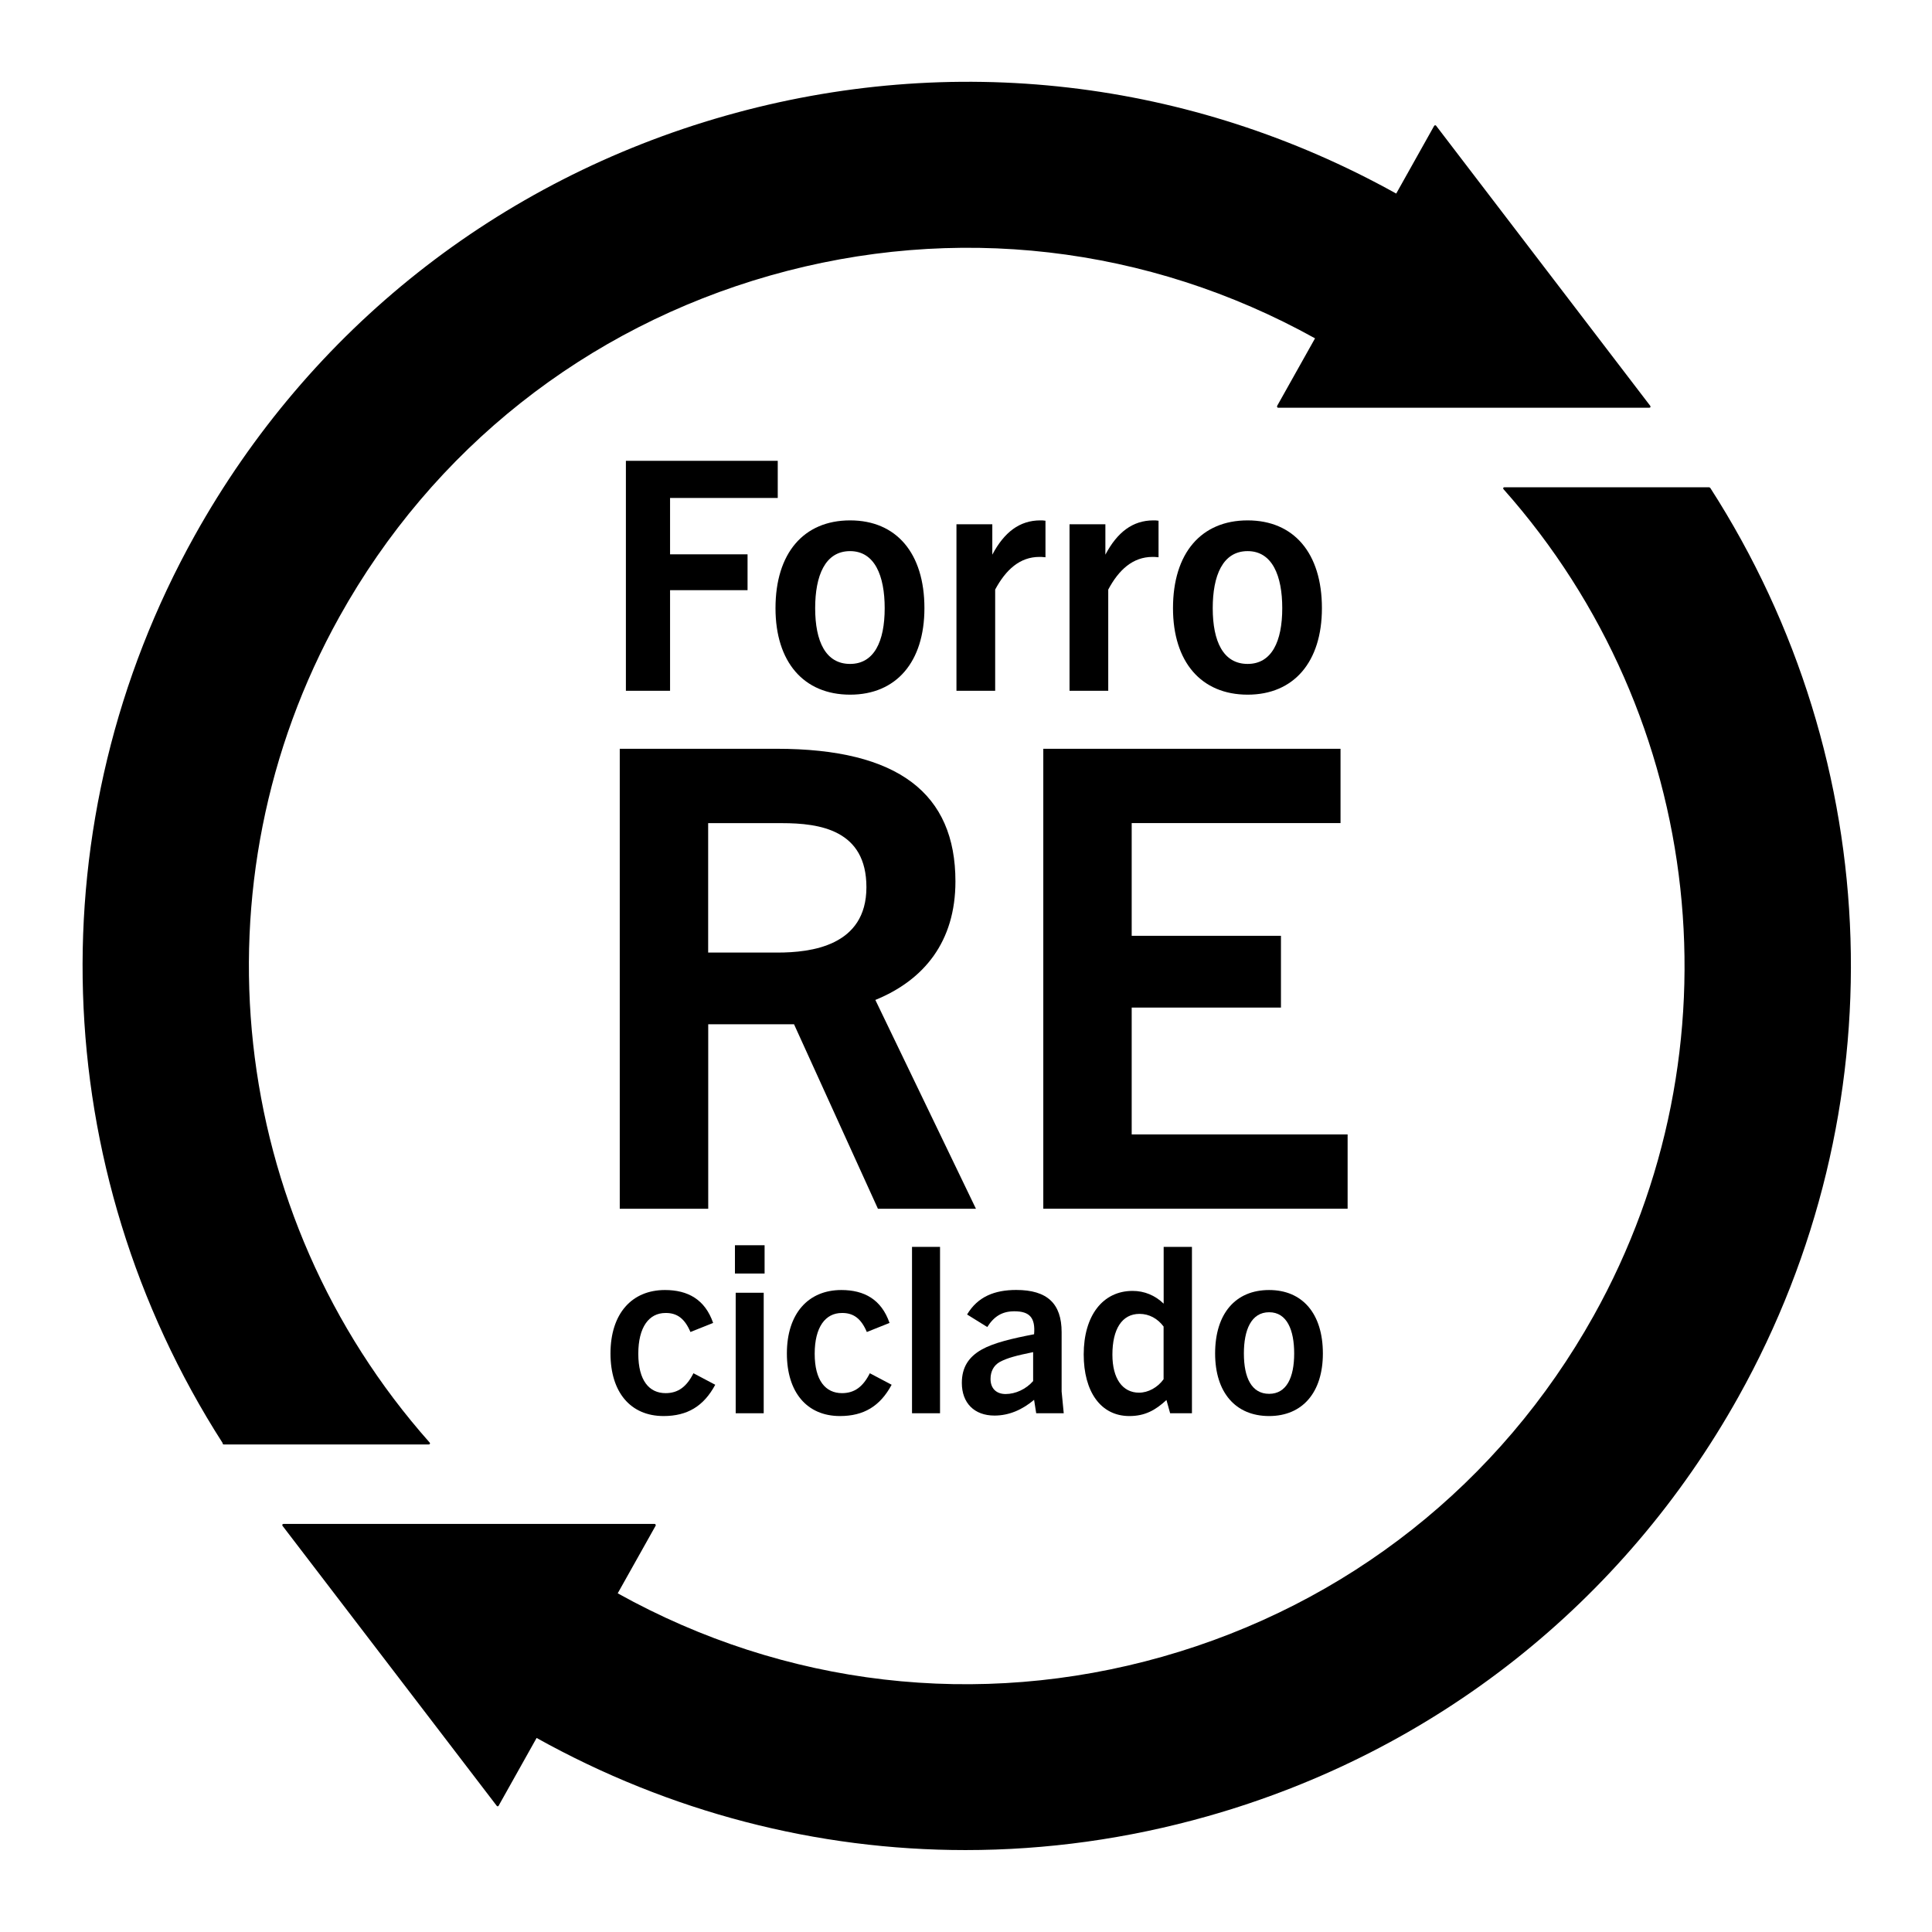
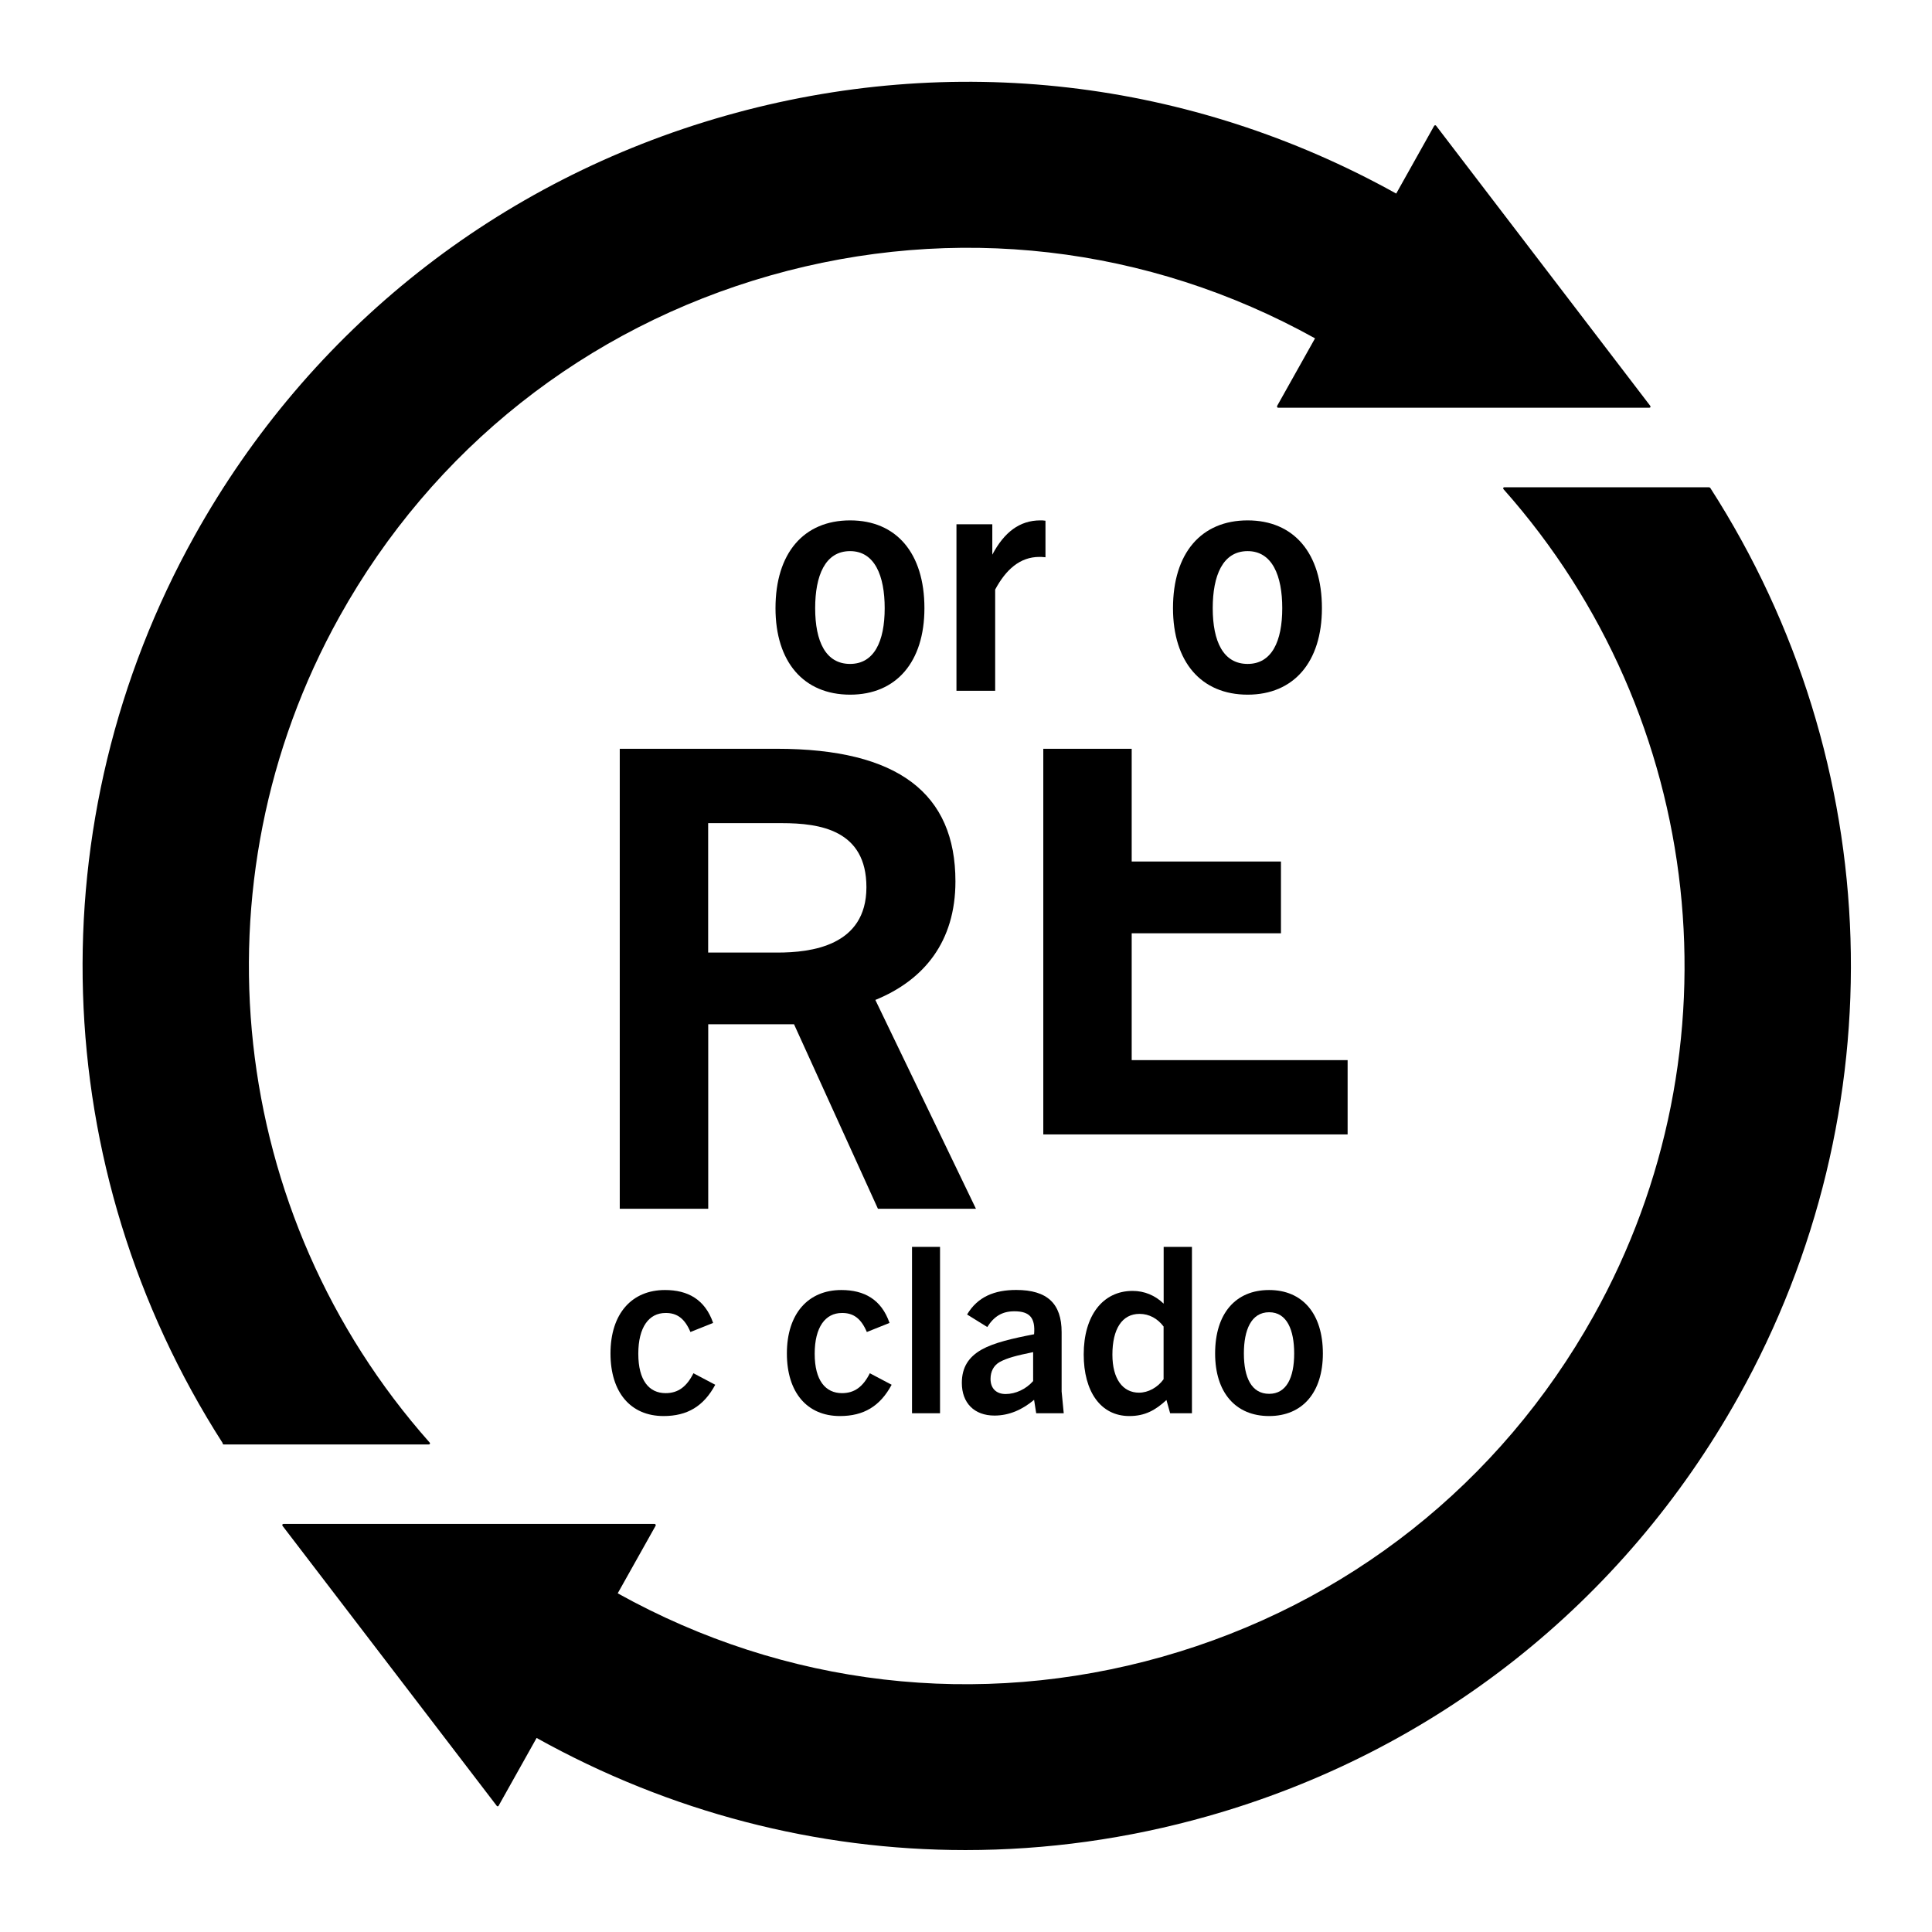
<svg xmlns="http://www.w3.org/2000/svg" version="1.2" baseProfile="tiny" id="Layer_1" x="0px" y="0px" width="283.46px" height="283.46px" viewBox="0 0 283.46 283.46" overflow="visible" xml:space="preserve">
  <g>
-     <path d="M91.83,101.35V67.61h22.28v5.45H98.31v8.27h11.37v5.26H98.31v14.76H91.83z" />
    <path d="M113.78,89.23c0-8.08,4.14-12.88,10.95-12.88c6.77,0,10.9,4.79,10.9,12.88c0,7.9-4.14,12.69-10.9,12.69   C117.91,101.92,113.78,97.12,113.78,89.23z M129.8,89.23c0-4.75-1.46-8.37-5.08-8.37c-3.67,0-5.12,3.62-5.12,8.37   c0,4.89,1.55,8.18,5.12,8.18C128.25,97.41,129.8,94.12,129.8,89.23z" />
    <path d="M140.33,101.35V76.92h5.26v4.46c1.74-3.29,4-5.03,7.05-5.03c0.28,0,0.42,0,0.75,0.05v5.36c-0.42-0.05-0.71-0.05-0.89-0.05   c-2.87,0-4.93,1.88-6.49,4.79v14.85H140.33z" />
-     <path d="M156.92,101.35V76.92h5.26v4.46c1.74-3.29,4-5.03,7.05-5.03c0.28,0,0.42,0,0.75,0.05v5.36c-0.42-0.05-0.71-0.05-0.89-0.05   c-2.87,0-4.94,1.88-6.49,4.79v14.85H156.92z" />
    <path d="M172.1,89.23c0-8.08,4.14-12.88,10.95-12.88c6.77,0,10.9,4.79,10.9,12.88c0,7.9-4.13,12.69-10.9,12.69   C176.24,101.92,172.1,97.12,172.1,89.23z M188.13,89.23c0-4.75-1.46-8.37-5.08-8.37c-3.67,0-5.12,3.62-5.12,8.37   c0,4.89,1.55,8.18,5.12,8.18C186.58,97.41,188.13,94.12,188.13,89.23z" />
  </g>
  <g>
    <path d="M128.81,177.35l-12.31-27.07h-12.59v27.07H90.93v-67.49h23.03c17.86,0,26.22,6.58,26.22,19.46   c0,8.84-4.61,14.48-11.75,17.39l14.76,30.64H128.81z M114.06,139.76c4.89,0,13.06-0.94,13.06-9.59c0-8.37-6.77-9.4-12.41-9.4   h-10.81v18.99H114.06z" />
-     <path d="M153.07,177.35v-67.49h43.61v10.9h-30.64v16.54h21.9v10.53h-21.9v18.61h31.68v10.9H153.07z" />
+     <path d="M153.07,177.35v-67.49h43.61h-30.64v16.54h21.9v10.53h-21.9v18.61h31.68v10.9H153.07z" />
  </g>
  <g>
    <path d="M104.94,203.17c-1.7,3.16-4.11,4.59-7.58,4.59c-4.86,0-7.79-3.5-7.79-9.18c0-5.85,3.13-9.31,7.99-9.31   c3.37,0,5.88,1.39,7.07,4.83l-3.33,1.33c-0.82-1.94-1.94-2.82-3.67-2.79c-2.41,0-3.98,2.07-3.98,5.98c0,3.94,1.6,5.78,4.01,5.78   c1.84,0,3.09-0.95,4.08-2.92L104.94,203.17z" />
-     <path d="M107.83,186.85v-4.15h4.35v4.15H107.83z M107.94,207.35v-17.68h4.11v17.68H107.94z" />
    <path d="M130.82,203.17c-1.7,3.16-4.11,4.59-7.58,4.59c-4.86,0-7.79-3.5-7.79-9.18c0-5.85,3.13-9.31,7.99-9.31   c3.37,0,5.88,1.39,7.07,4.83l-3.33,1.33c-0.82-1.94-1.94-2.82-3.67-2.79c-2.41,0-3.98,2.07-3.98,5.98c0,3.94,1.6,5.78,4.01,5.78   c1.84,0,3.09-0.95,4.08-2.92L130.82,203.17z" />
    <path d="M133.81,207.35v-24.41h4.11v24.41H133.81z" />
    <path d="M152.03,207.35l-0.31-1.97c-1.7,1.43-3.64,2.31-5.81,2.31c-2.96,0-4.79-1.84-4.79-4.79c0-2.28,0.99-3.81,2.92-4.9   c1.77-0.99,4.49-1.63,7.68-2.24c0.2-2.38-0.61-3.37-2.89-3.37c-1.8,0-2.99,0.75-3.98,2.31l-2.96-1.84c1.56-2.62,4.04-3.6,7.21-3.6   c4.56,0,6.66,2.01,6.66,6.19v8.7l0.31,3.2H152.03z M151.59,198.38c-2.48,0.51-3.81,0.85-4.93,1.46c-0.88,0.51-1.33,1.39-1.33,2.48   c0,1.39,0.85,2.21,2.21,2.21c1.46,0,2.99-0.71,4.04-1.9V198.38z" />
    <path d="M171.68,207.35l-0.54-1.94c-1.63,1.5-3.16,2.35-5.44,2.35c-4.25,0-6.7-3.64-6.7-9.04c0-5.68,2.79-9.32,7.17-9.32   c1.73,0,3.3,0.65,4.56,1.87v-8.33h4.15v24.41H171.68z M170.73,194.64c-0.88-1.19-2.14-1.87-3.54-1.87c-2.58,0-3.98,2.24-3.98,5.98   c0,3.54,1.5,5.58,3.91,5.58c1.33,0,2.72-0.75,3.6-1.97V194.64z" />
    <path d="M178.28,198.58c0-5.85,2.99-9.31,7.92-9.31c4.9,0,7.89,3.47,7.89,9.31c0,5.71-2.99,9.18-7.89,9.18   C181.27,207.76,178.28,204.29,178.28,198.58z M189.88,198.58c0-3.43-1.05-6.05-3.67-6.05c-2.65,0-3.71,2.62-3.71,6.05   c0,3.54,1.12,5.92,3.71,5.92C188.75,204.5,189.88,202.12,189.88,198.58z" />
  </g>
  <g>
    <path d="M250.88,71.56c-0.01-0.02-0.03-0.03-0.05-0.04c-0.02-0.01-0.03-0.02-0.06-0.02c-0.01,0-0.01-0.01-0.02-0.01H220.7   c-0.02,0-0.04,0.02-0.06,0.02c-0.02,0.01-0.04,0.01-0.05,0.02c0,0,0,0,0,0c-0.02,0.02-0.02,0.04-0.03,0.06   c-0.01,0.02-0.02,0.04-0.02,0.06c0,0,0,0,0,0c0,0.02,0.02,0.04,0.02,0.06c0.01,0.02,0.01,0.04,0.02,0.05   c29.74,33.47,35.06,82.23,13.22,121.32c-13.72,24.57-36.18,42.32-63.25,49.99c-27.02,7.66-55.39,4.35-79.92-9.3l5.57-9.93   c0.01-0.01,0-0.03,0-0.04c0.01-0.02,0.02-0.03,0.02-0.04c0-0.01-0.01-0.01-0.01-0.02c0-0.02-0.01-0.04-0.02-0.05   c-0.01-0.02-0.02-0.04-0.04-0.05c-0.01-0.01-0.01-0.02-0.01-0.02c-0.01-0.01-0.03,0-0.04-0.01c-0.01,0-0.02-0.02-0.04-0.02   l-54.48,0c-0.02,0-0.03,0.01-0.05,0.02c-0.02,0.01-0.04,0-0.05,0.01c0,0,0,0.01-0.01,0.01c-0.02,0.01-0.02,0.03-0.03,0.05   c-0.01,0.02-0.02,0.04-0.02,0.06c0,0-0.01,0.01-0.01,0.01c0,0.02,0.02,0.03,0.02,0.05c0.01,0.02,0,0.04,0.01,0.05l31.45,41.11   c0.01,0.01,0.02,0.01,0.03,0.01c0.01,0.01,0.01,0.02,0.02,0.03c0.02,0.02,0.05,0.02,0.08,0.02c0.03,0,0.06-0.01,0.09-0.03   c0,0,0.01,0,0.01,0c0.01,0,0-0.01,0.01-0.02c0.01-0.01,0.03-0.02,0.03-0.04l5.57-9.94c19.57,10.9,41.11,16.45,62.92,16.45   c11.86,0,23.79-1.64,35.51-4.96c33.33-9.43,60.99-31.28,77.89-61.52c23.42-41.92,21.83-93.04-4.15-133.42   C250.89,71.56,250.88,71.56,250.88,71.56z" />
    <path d="M187.38,59.61c0,0.02-0.02,0.02-0.02,0.04c0,0.01,0.01,0.01,0.01,0.02c0,0.02,0.01,0.04,0.02,0.06   c0.01,0.02,0.02,0.04,0.04,0.05c0.01,0.01,0.01,0.01,0.01,0.02c0.03,0.02,0.05,0.02,0.08,0.02l54.48,0c0.03,0,0.07-0.01,0.1-0.03   c0,0,0-0.01,0.01-0.01c0.02-0.01,0.02-0.03,0.03-0.05c0.01-0.02,0.02-0.04,0.02-0.06l0-0.01c0-0.02-0.01-0.03-0.02-0.05   c-0.01-0.02,0-0.04-0.01-0.05L210.7,18.44c-0.01-0.01-0.02-0.01-0.03-0.02c-0.01-0.01-0.01-0.02-0.02-0.03   c-0.01-0.01-0.02,0-0.03,0c-0.02-0.01-0.04-0.01-0.06-0.01c-0.02,0-0.04,0.01-0.06,0.02c-0.01,0.01-0.02,0-0.03,0.01   c-0.01,0.01-0.01,0.02-0.02,0.03c-0.01,0.01-0.02,0.01-0.03,0.02l-5.57,9.94c-30.22-16.8-65.17-20.86-98.44-11.41   c-33.32,9.46-60.97,31.33-77.84,61.58C5.24,120.4,6.82,171.41,32.67,211.73c0,0.01-0.01,0.02-0.01,0.03c0,0.09,0.08,0.17,0.17,0.17   h30.05c0.01,0,0.02-0.01,0.02-0.01c0.01,0,0.01,0.01,0.02,0.01c0.04,0,0.08-0.01,0.11-0.04c0.07-0.06,0.08-0.17,0.01-0.24   c-29.67-33.43-34.98-82.13-13.23-121.18c13.69-24.58,36.14-42.35,63.2-50.05c27.01-7.68,55.39-4.41,79.93,9.22l-5.57,9.93   C187.38,59.58,187.38,59.6,187.38,59.61z" />
  </g>
</svg>